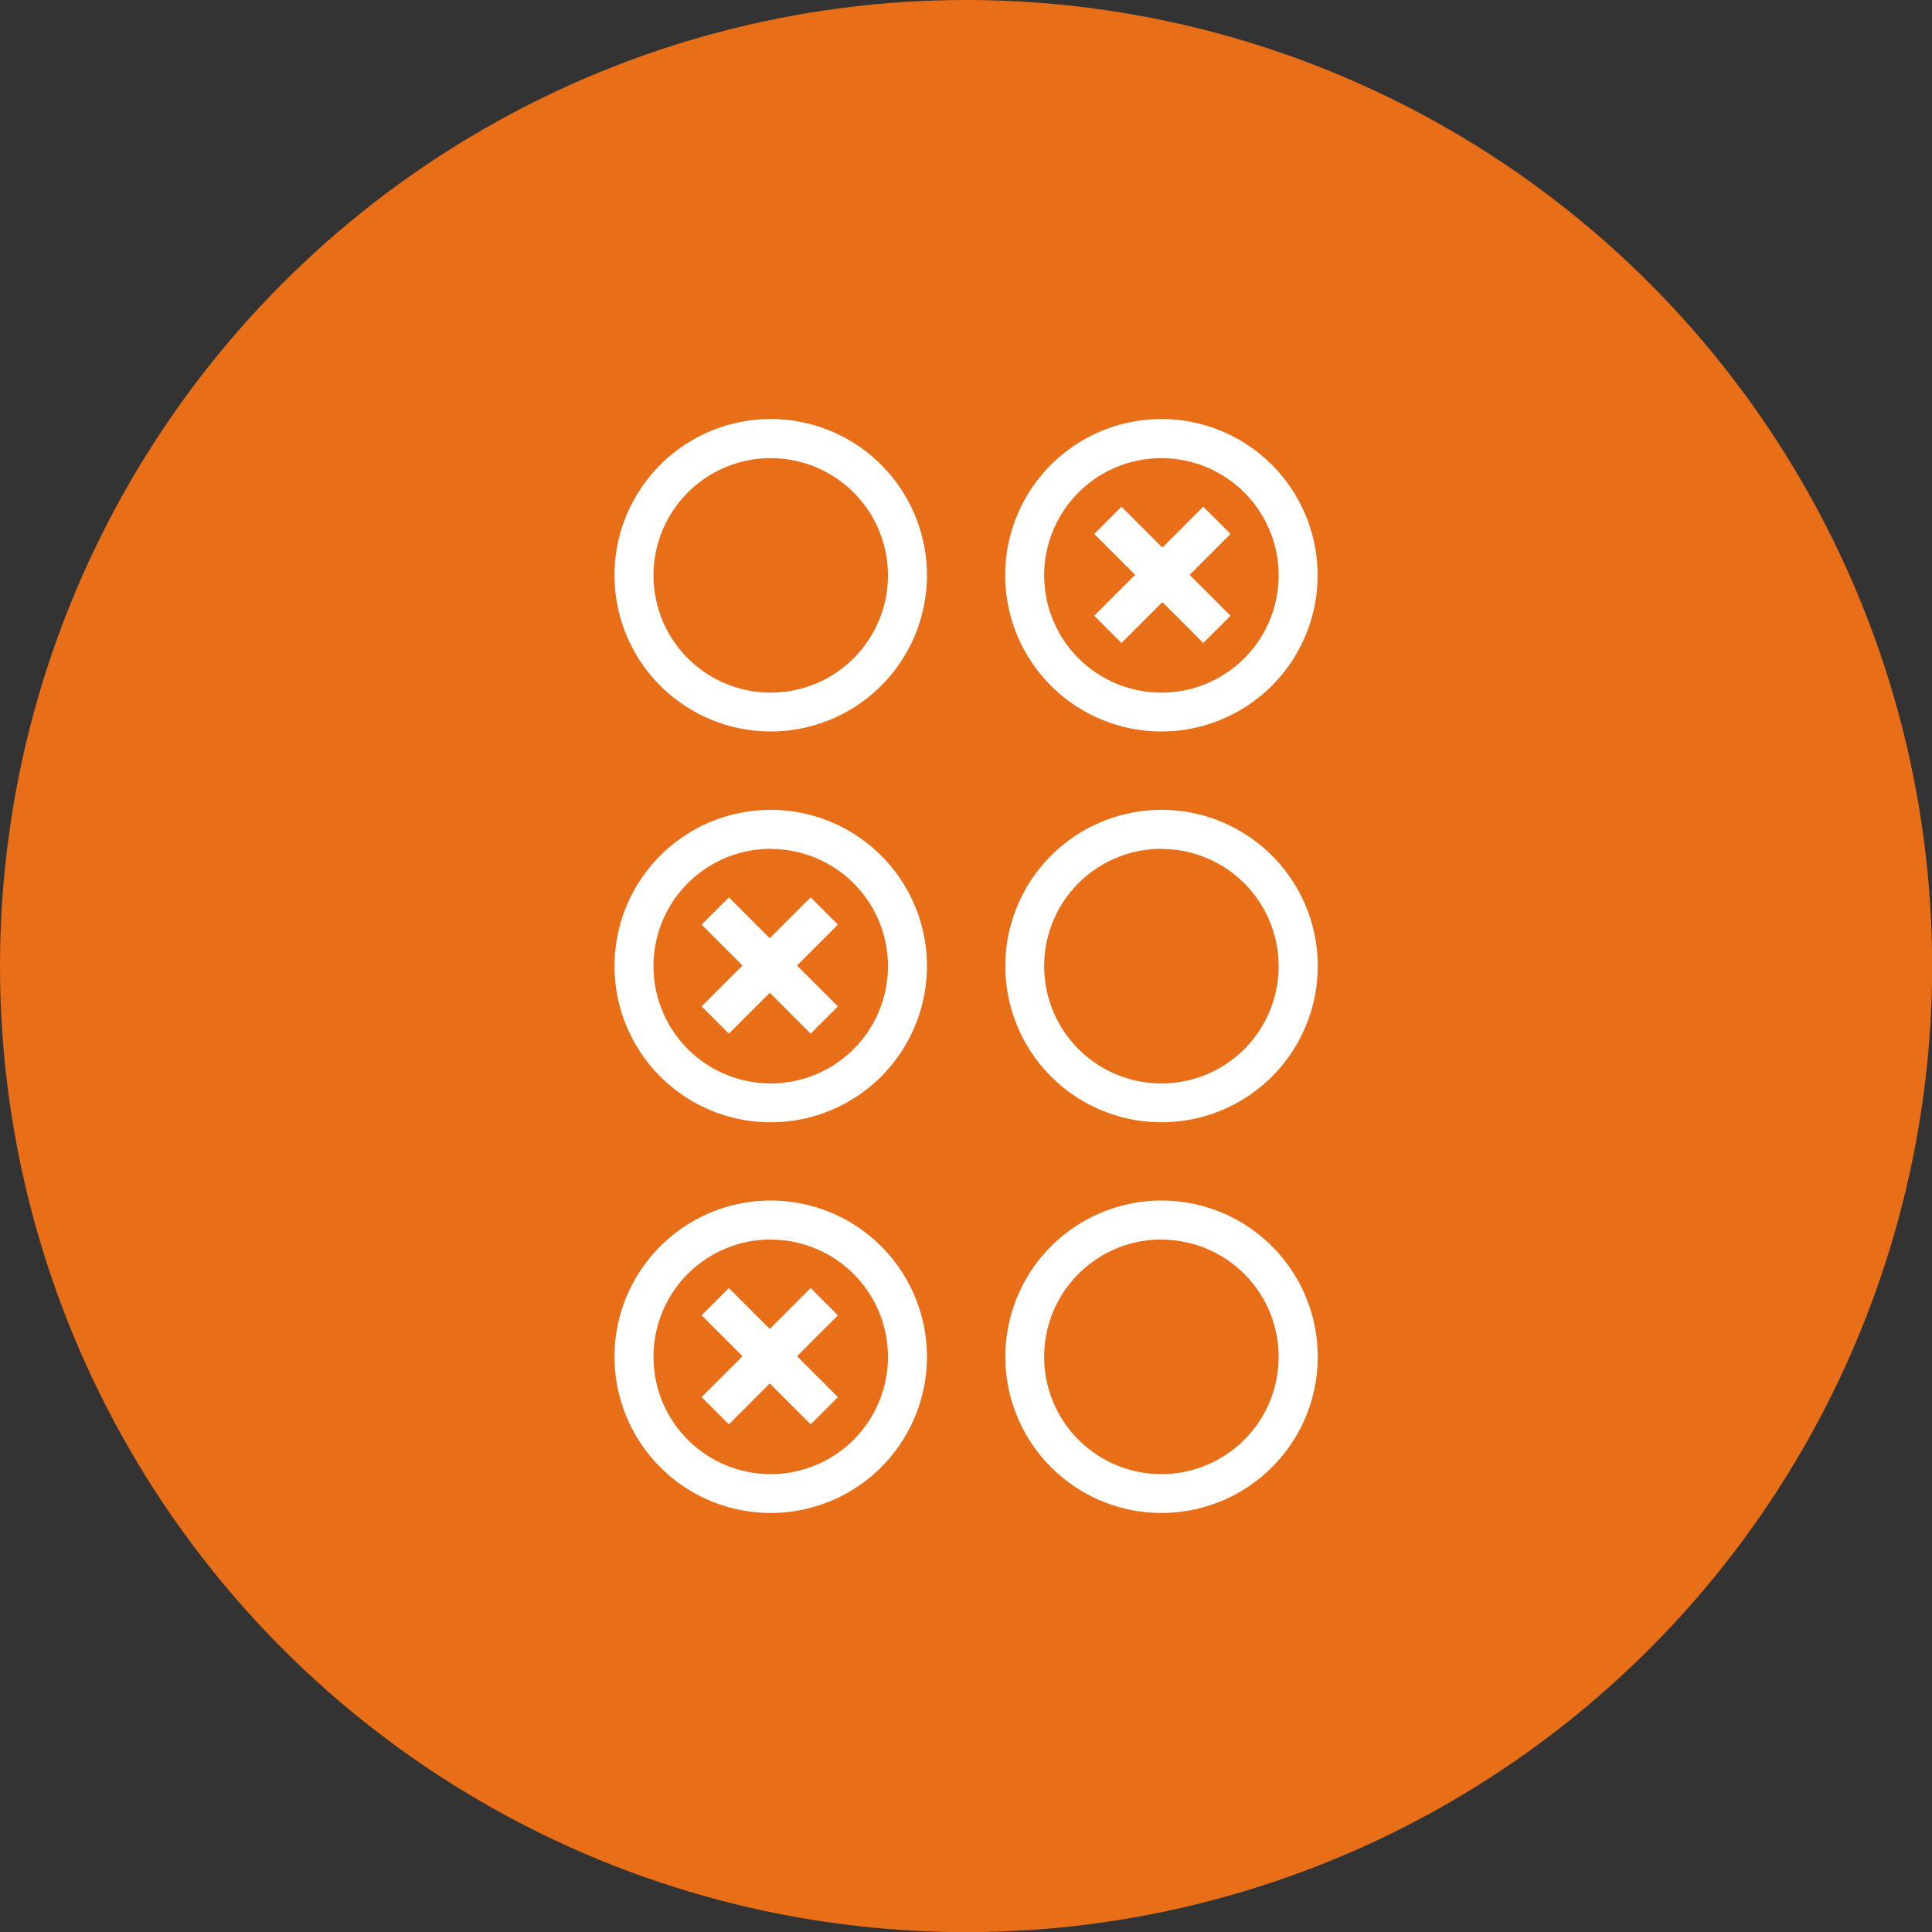
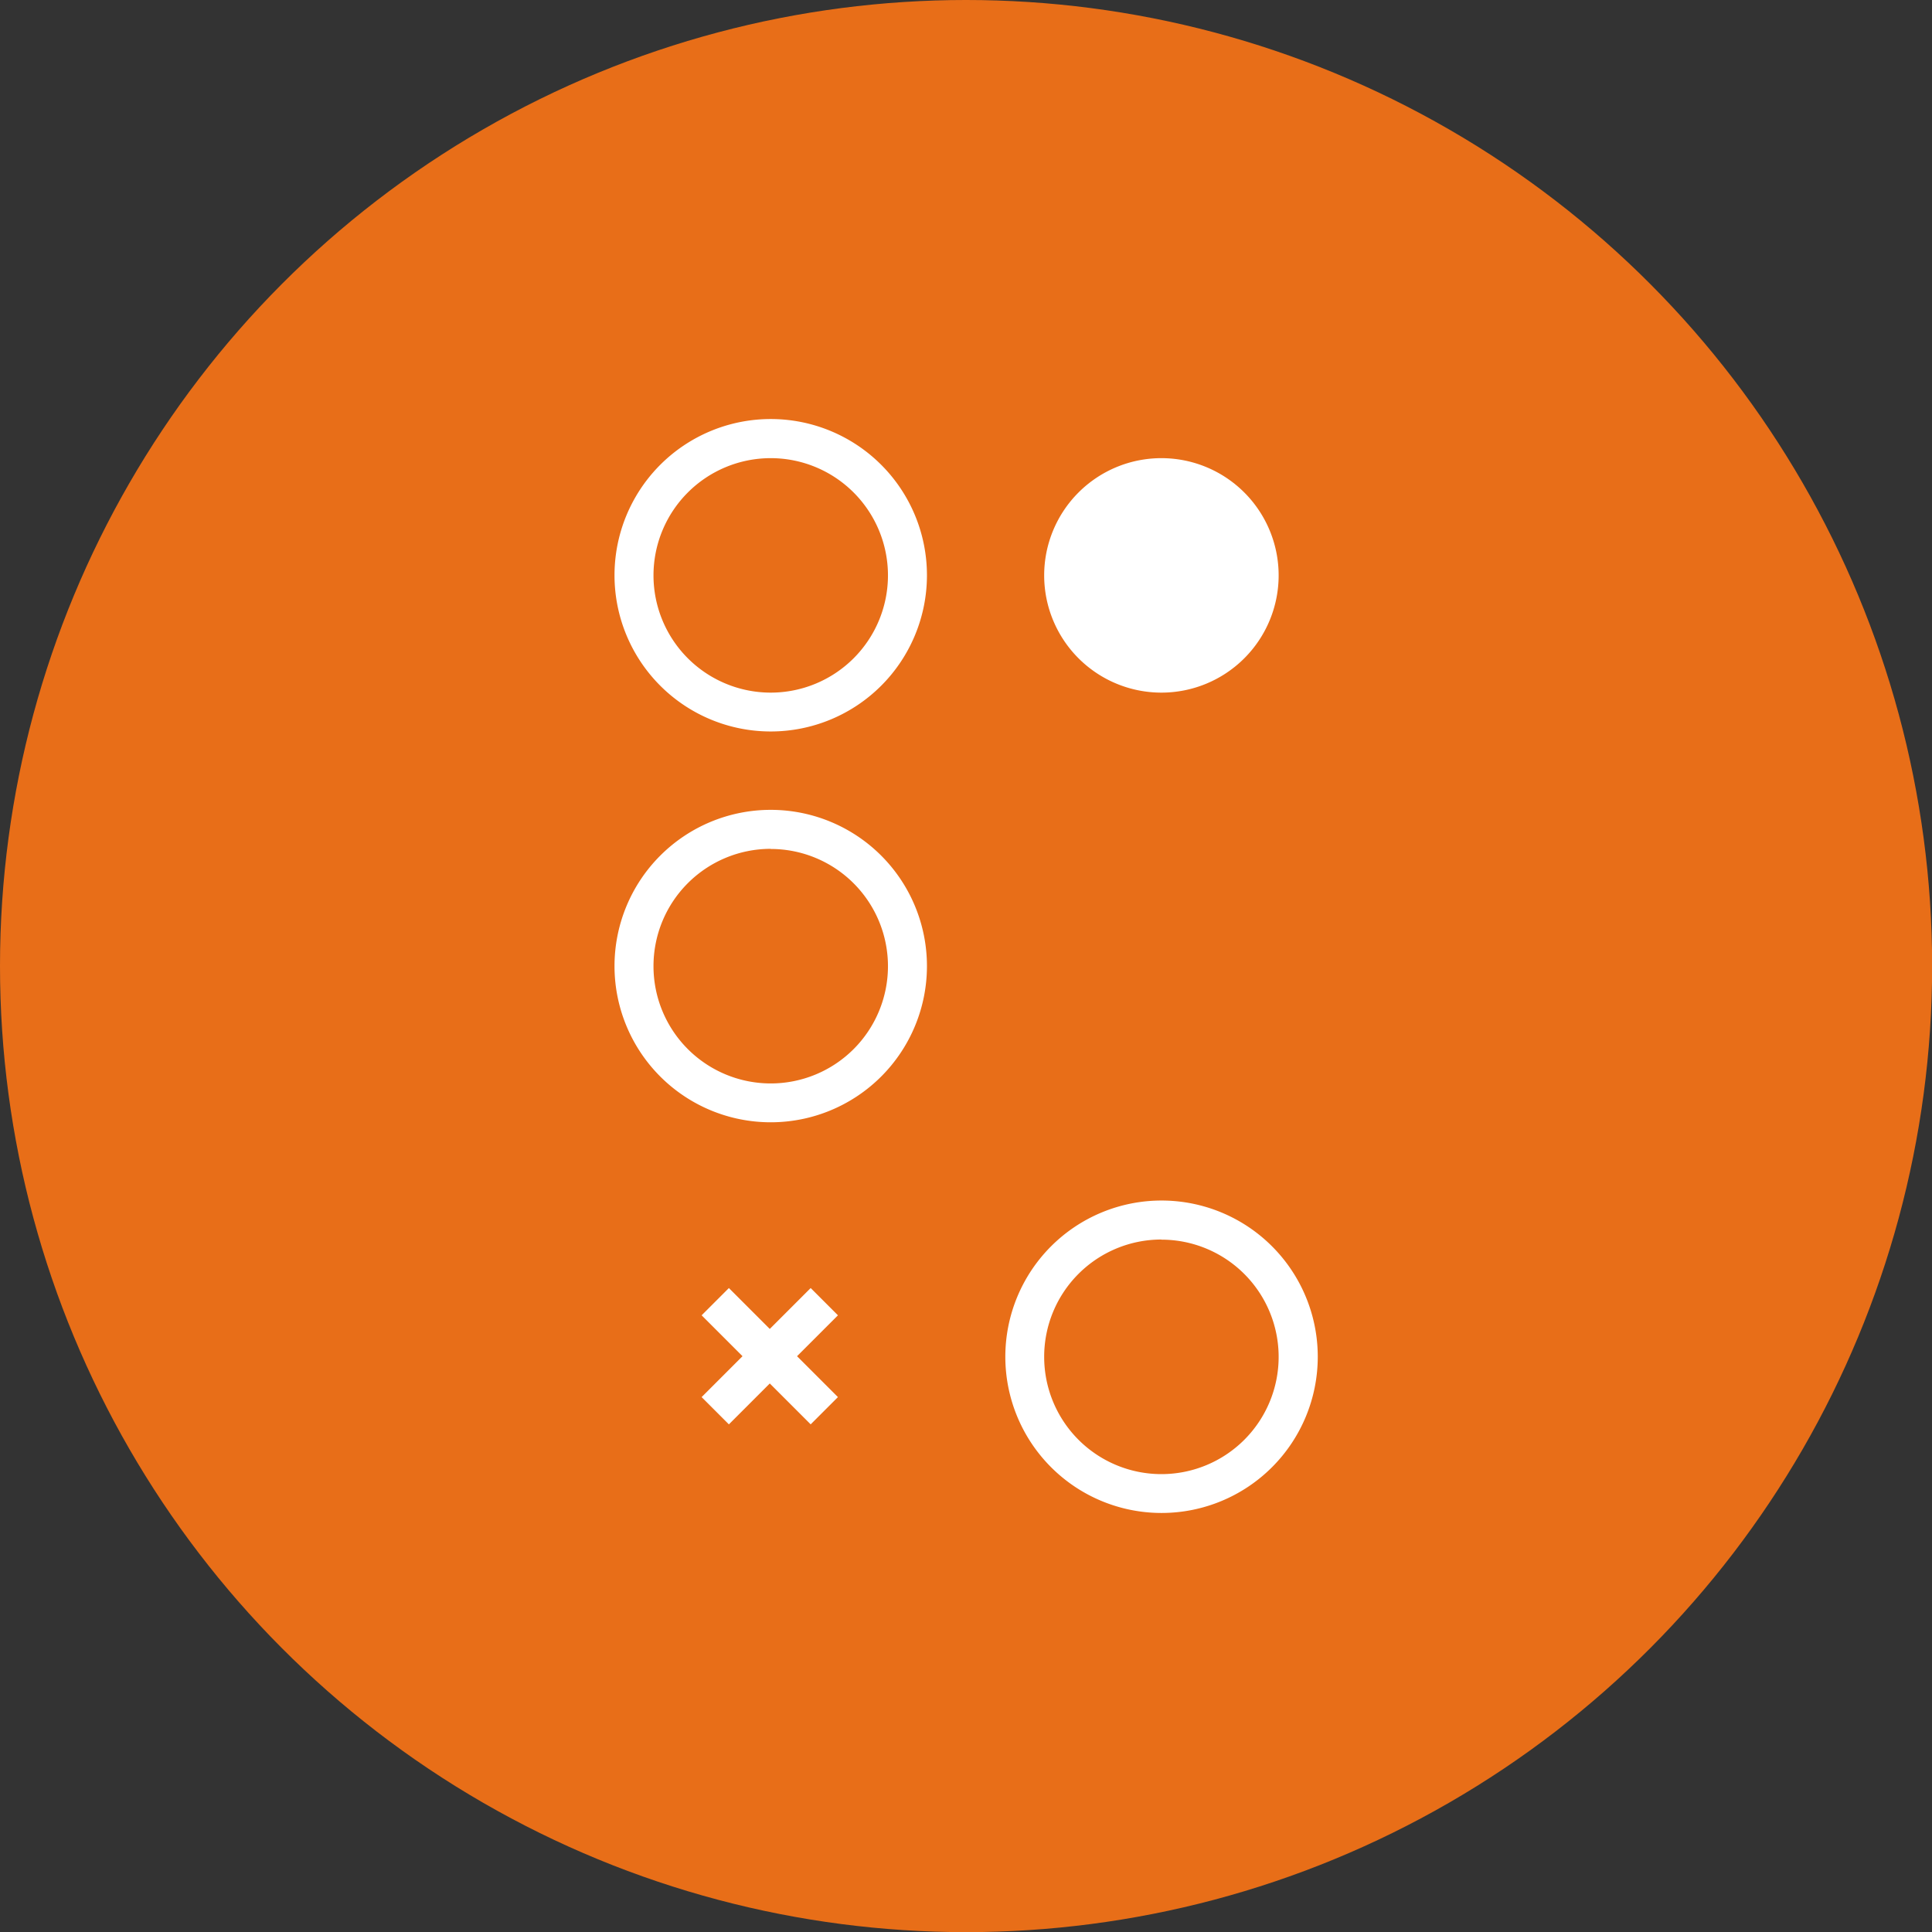
<svg xmlns="http://www.w3.org/2000/svg" id="Layer_base" data-name="Layer base" viewBox="0 0 141.73 141.73">
  <rect x="0" y="0" width="141.73" height="141.73" fill="#333333" stroke="none" />
  <defs>
    <style>.cls-1{fill:#e86e18;}.cls-2{fill:none;}.cls-3{fill:#fff;}</style>
  </defs>
  <title>AIA process icons</title>
  <circle class="cls-1" cx="70.87" cy="70.87" r="70.87" />
  <rect class="cls-2" x="-424.2" y="-1085.38" width="1271.9" height="1543.8" />
-   <rect class="cls-2" x="-359.87" y="-1004.01" width="1208.3" height="1466.61" />
-   <path class="cls-3" d="M85.2,30.74A11.46,11.46,0,1,1,73.74,42.21,11.46,11.46,0,0,1,85.2,30.74Zm0,2.87a8.6,8.6,0,1,0,8.6,8.6A8.6,8.6,0,0,0,85.2,33.61Z" />
-   <path class="cls-3" d="M90.27,39.17l-3,3,3,3-2,2-3-3-3,3-2-2,3-3-3-3,2-2,3,3,3-3Z" />
+   <path class="cls-3" d="M85.2,30.74Zm0,2.87a8.6,8.6,0,1,0,8.6,8.6A8.6,8.6,0,0,0,85.2,33.61Z" />
  <path class="cls-3" d="M56.54,30.74A11.46,11.46,0,1,1,45.08,42.21,11.46,11.46,0,0,1,56.54,30.74Zm0,2.87a8.6,8.6,0,1,0,8.6,8.6A8.6,8.6,0,0,0,56.54,33.61Z" />
  <path class="cls-3" d="M56.54,59.41A11.46,11.46,0,1,0,68,70.87,11.46,11.46,0,0,0,56.54,59.41Zm0,2.87a8.6,8.6,0,1,1-8.6,8.6A8.6,8.6,0,0,1,56.54,62.27Z" />
-   <path class="cls-3" d="M51.47,67.83l3,3-3,3,2,2,3-3,3,3,2-2-3-3,3-3-2-2-3,3-3-3Z" />
-   <path class="cls-3" d="M85.2,59.41A11.46,11.46,0,1,0,96.67,70.87,11.46,11.46,0,0,0,85.2,59.41Zm0,2.87a8.6,8.6,0,1,1-8.6,8.6A8.6,8.6,0,0,1,85.2,62.27Z" />
-   <path class="cls-3" d="M56.54,88.07A11.46,11.46,0,1,0,68,99.53,11.46,11.46,0,0,0,56.54,88.07Zm0,2.87a8.6,8.6,0,1,1-8.6,8.6A8.6,8.6,0,0,1,56.54,90.93Z" />
  <path class="cls-3" d="M51.47,96.49l3,3-3,3,2,2,3-3,3,3,2-2-3-3,3-3-2-2-3,3-3-3Z" />
  <path class="cls-3" d="M85.2,88.07A11.46,11.46,0,1,0,96.67,99.53,11.46,11.46,0,0,0,85.2,88.07Zm0,2.87a8.6,8.6,0,1,1-8.6,8.6A8.6,8.6,0,0,1,85.2,90.93Z" />
</svg>